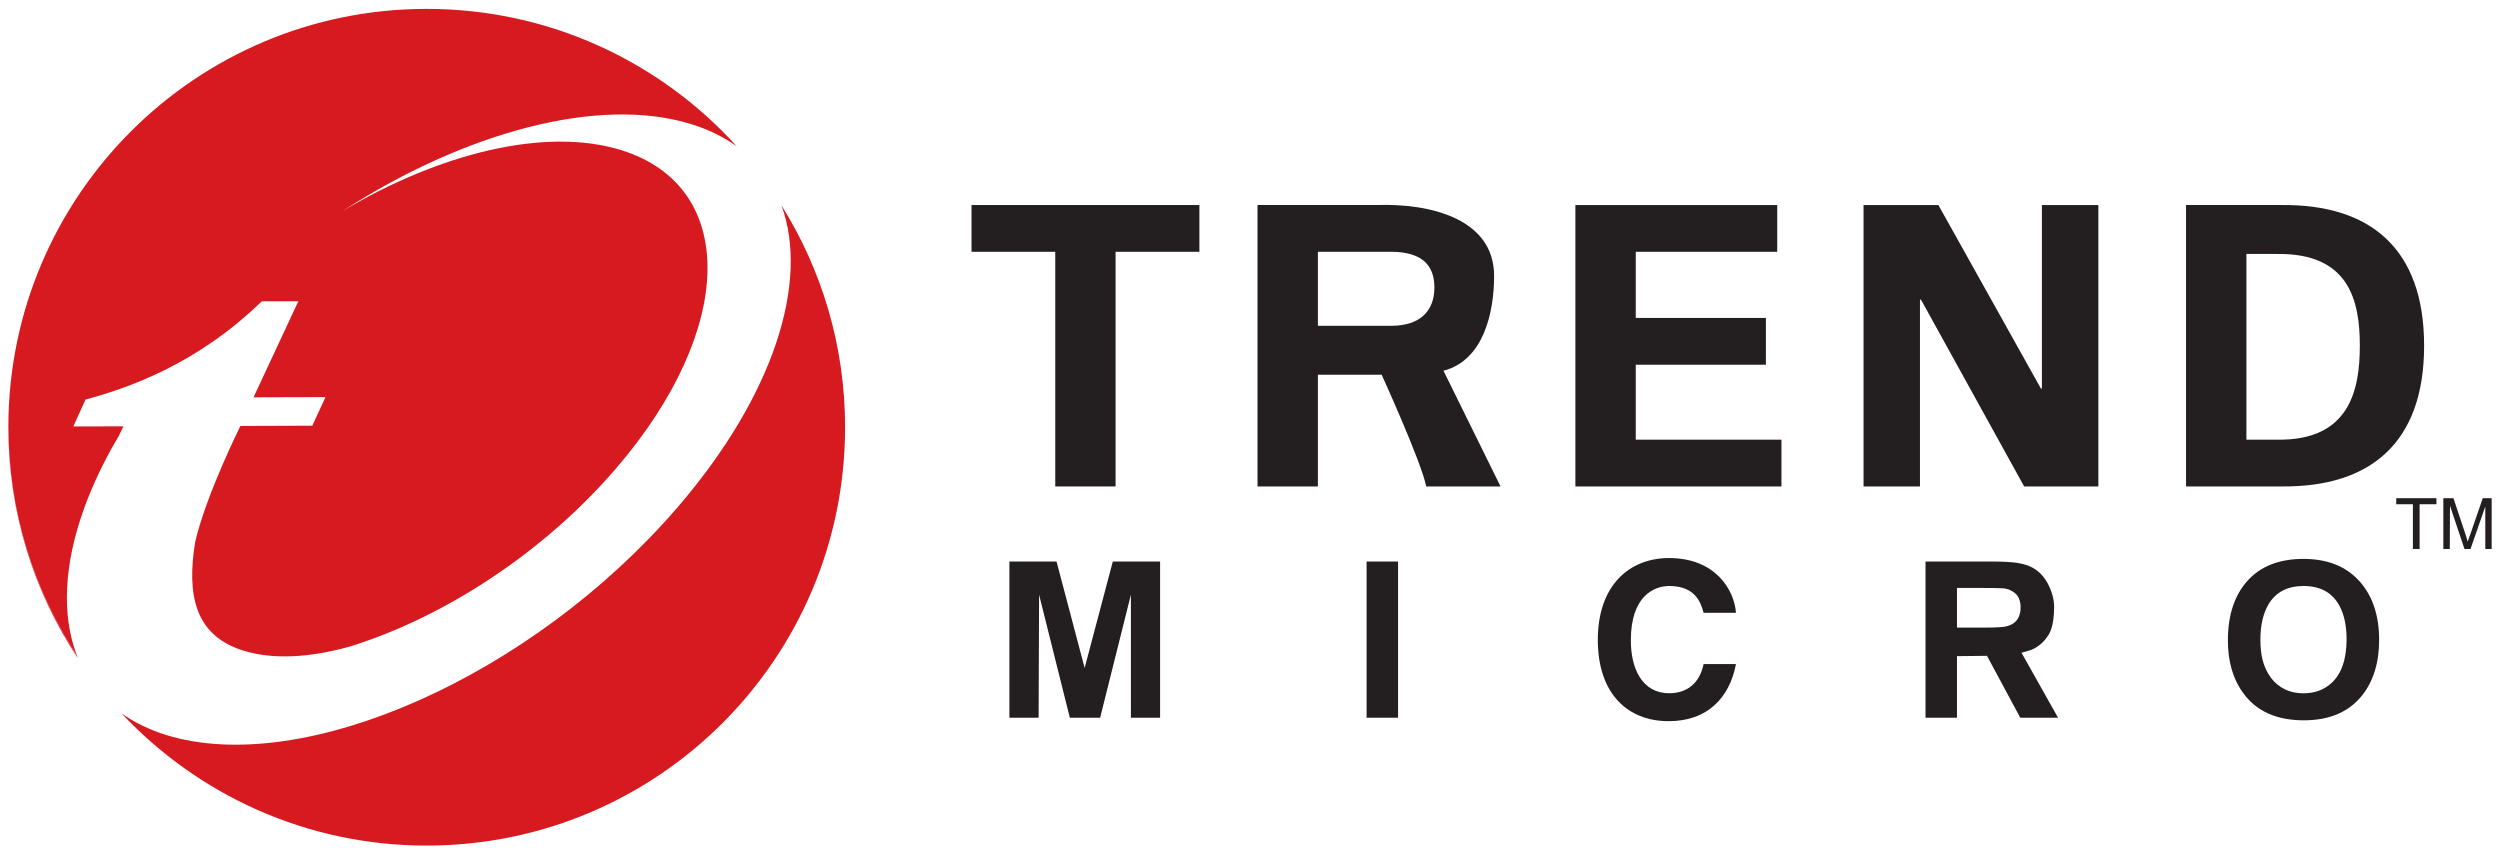
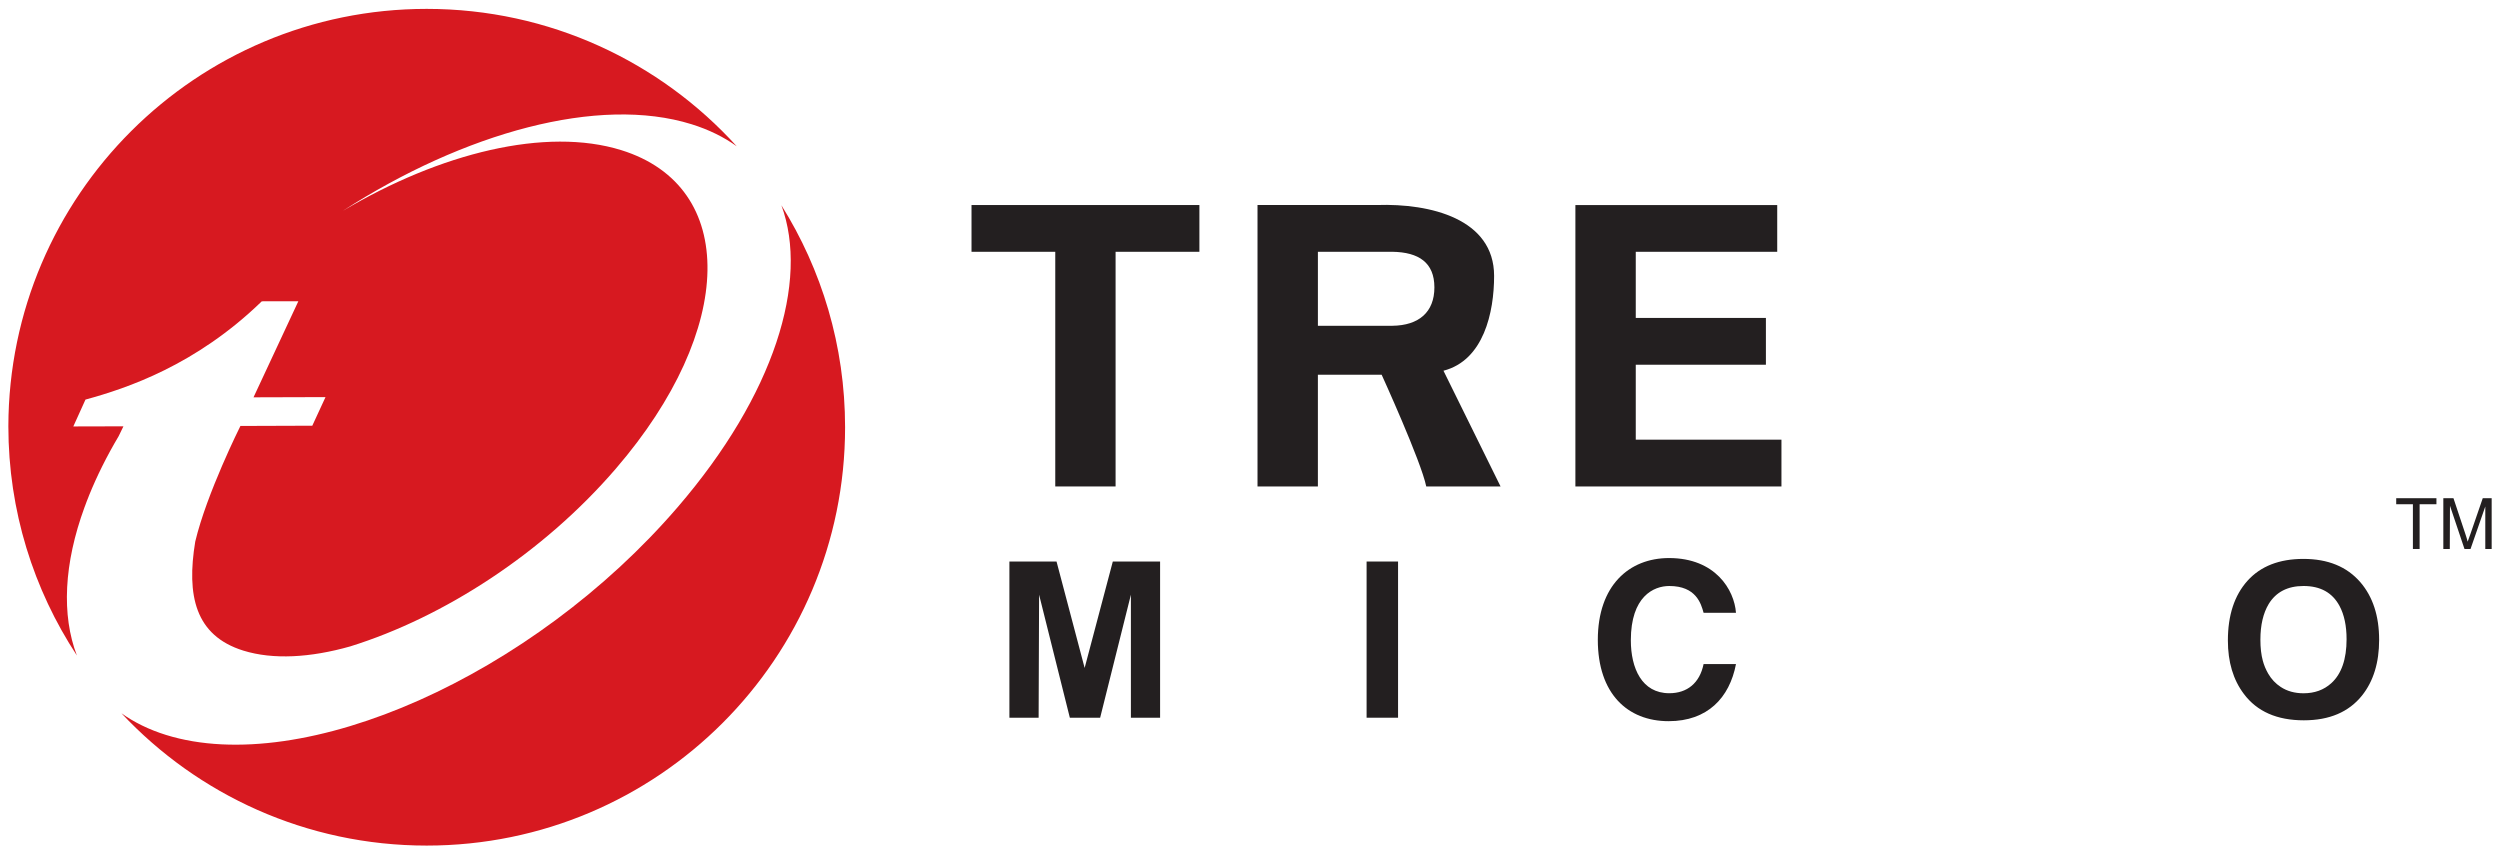
<svg xmlns="http://www.w3.org/2000/svg" version="1.1" viewBox="0 0 300 102.536">
  <defs>
    <style>
      .cls-1 {
        fill: #231f20;
      }

      .cls-2 {
        fill: #d71920;
      }
    </style>
  </defs>
  <g>
    <g id="Layer_1">
      <g id="layer1">
        <g id="g8985">
          <path id="path8987" class="cls-1" d="M116.582,24.604h27.346v5.611h-10.058v28.159h-7.238v-28.159h-10.05v-5.611Z" />
        </g>
        <g id="g8989">
          <path id="path8991" class="cls-1" d="M158.148,30.214h8.943c3.164.049,5.037,1.302,5.037,4.272,0,2.981-1.873,4.566-5.037,4.607h-8.943v-8.879ZM158.148,44.969h7.652s4.742,10.401,5.35,13.404h8.916l-6.85-13.886c4.827-1.246,6.077-7.003,6.077-11.375,0-6.853-7.644-8.722-14.054-8.51h-14.337v33.77h7.245v-13.405Z" />
        </g>
        <g id="g8993">
          <path id="path8995" class="cls-1" d="M189.047,24.604h24.22v5.611h-16.975v7.939h15.617v5.611h-15.617v8.998h17.482v5.611h-24.727s0-33.77,0-33.77Z" />
        </g>
        <g id="g8997">
-           <path id="path8999" class="cls-1" d="M242.898,58.374l-12.401-22.455-.101.093v22.362h-6.771V24.604h8.98l12.33,22.067.093-.089v-21.978h6.775v33.77h-8.905Z" />
-         </g>
+           </g>
        <g id="g9001">
-           <path id="path9003" class="cls-1" d="M269.569,30.476h3.746c8.599-.089,9.864,5.633,9.864,11.009,0,5.383-1.265,11.375-9.864,11.278h-3.746v-22.287ZM262.324,58.374h11.498c10.524.093,17.072-5.141,17.072-16.889,0-11.737-6.547-16.975-17.072-16.881h-11.498v33.77Z" />
-         </g>
+           </g>
        <g id="g9005">
          <path id="path9007" class="cls-1" d="M139.211,86.126h-3.503v-14.762l-3.69,14.762h-3.637l-3.69-14.762-.056,14.762h-3.507v-18.743h5.656l3.373,12.77,3.38-12.77h5.674v18.743Z" />
        </g>
        <path id="path9009" class="cls-1" d="M167.767,86.126h-3.776v-18.743h3.776v18.743Z" />
        <g id="g9011">
-           <path id="path9013" class="cls-1" d="M242.25,74.031c-.235.507-.638.854-1.209,1.048-.302.108-.66.164-1.078.183-.433.037-1.067.049-1.88.049h-3.246v-4.757h2.958c1.358,0,2.231.015,2.615.049.396.034.761.157,1.093.366.358.213.601.47.746.787.149.332.224.709.224,1.123,0,.436-.075.821-.224,1.153M242.582,78.333l1.168-.347c.91-.366,1.619-1.041,2.108-1.858.515-.839.638-2.287.638-3.332,0-.996-.366-2.071-.847-2.925-.563-.977-1.339-1.649-2.332-2.018-.47-.16-.907-.261-1.31-.317-.72-.101-1.716-.153-2.988-.153h-7.958v18.743h3.776v-7.387l3.6-.041,3.996,7.428h4.533l-4.384-7.793Z" />
-         </g>
+           </g>
        <g id="g9015">
          <path id="path9017" class="cls-1" d="M279.75,81.988c-.888.802-1.996,1.205-3.324,1.205-1.06,0-1.974-.254-2.742-.761-.612-.399-1.112-.929-1.5-1.593-.291-.507-.504-1.022-.645-1.548-.194-.709-.291-1.556-.291-2.533,0-1.75.336-3.171.992-4.272.877-1.44,2.272-2.167,4.186-2.167,2.026,0,3.466.798,4.324,2.406.556,1.045.839,2.369.839,3.981,0,2.406-.612,4.171-1.839,5.283M283.246,69.871c-1.615-1.873-3.895-2.802-6.838-2.802-2.895,0-5.133.877-6.704,2.619-1.571,1.746-2.358,4.137-2.358,7.17,0,2.585.638,4.716,1.918,6.413,1.578,2.112,3.981,3.167,7.193,3.167,3.078,0,5.406-.996,6.991-2.981,1.362-1.712,2.048-3.94,2.048-6.674,0-2.865-.754-5.171-2.25-6.913" />
        </g>
        <g id="g9019">
          <path id="path9021" class="cls-1" d="M204.431,73.536c-.306-1.115-.907-3.216-4.119-3.216-1.869,0-4.611,1.246-4.611,6.514,0,3.35,1.317,6.353,4.611,6.353,2.153,0,3.652-1.22,4.119-3.499h3.887c-.772,4.044-3.417,6.853-8.081,6.853-4.951,0-8.499-3.324-8.499-9.756,0-6.518,3.753-9.819,8.547-9.819,5.57,0,7.831,3.82,8.032,6.57h-3.887Z" />
        </g>
        <g id="g9023">
          <path id="path9025" class="cls-1" d="M292.372,60.509h-2.018v5.369h-.806v-5.369h-2.003v-.724h4.827v.724Z" />
        </g>
        <g id="g9027">
          <path id="path9029" class="cls-1" d="M299,65.878h-.765v-5.1l-1.772,5.1h-.724l-1.742-5.186-.022,5.186h-.776v-6.092h1.216l1.436,4.313.16.504.108.399.351-.977,1.459-4.238h1.071v6.092Z" />
        </g>
        <g>
-           <path class="cls-2" d="M1,51.267c0,10.237,3.07,19.754,8.327,27.693-.039-.096-.063-.201-.1-.298-5.192-7.903-8.223-17.355-8.224-27.518-0.0.041-.003.082-.003.123Z" />
          <path class="cls-2" d="M10.148,60.855l.067-.172.198-.537.194-.485.086-.224c.936-2.309,2.115-4.686,3.544-7.092.186-.399.381-.791.575-1.186l-6.014.015,1.459-3.223c4.969-1.354,13.248-4.122,21.149-11.785l.235-.015h4.16l-5.38,11.528,8.64-.026-1.586,3.432-8.625.03s-4.048,8.088-5.421,13.874c-1.063,6.458-.019,11.278,5.768,13.084,3.574,1.108,8.032.854,12.837-.507,11.181-3.481,23.134-11.17,31.879-21.343,14.397-16.725,14.677-33.838.638-38.206-9.01-2.798-21.713.313-33.468,7.32,14.658-9.454,30.775-13.893,41.896-10.431,2.086.649,3.891,1.544,5.428,2.649C79.218,7.423,65.952,1.066,51.2,1.066,23.523,1.066,1.07,23.477,1.003,51.143c.001,10.164,3.031,19.615,8.224,27.518-1.862-4.863-1.559-11.037.921-17.807Z" />
        </g>
        <g id="g9035">
          <path id="path9037" class="cls-2" d="M93.769,24.636c3.358,9.122-.843,22.735-12.438,36.21-17.407,20.243-44.907,32.483-61.411,27.346-2.048-.638-3.828-1.515-5.346-2.6,9.159,9.774,22.179,15.878,36.628,15.878,27.73,0,50.208-22.474,50.208-50.2,0-9.789-2.809-18.915-7.641-26.634" />
        </g>
      </g>
    </g>
  </g>
</svg>